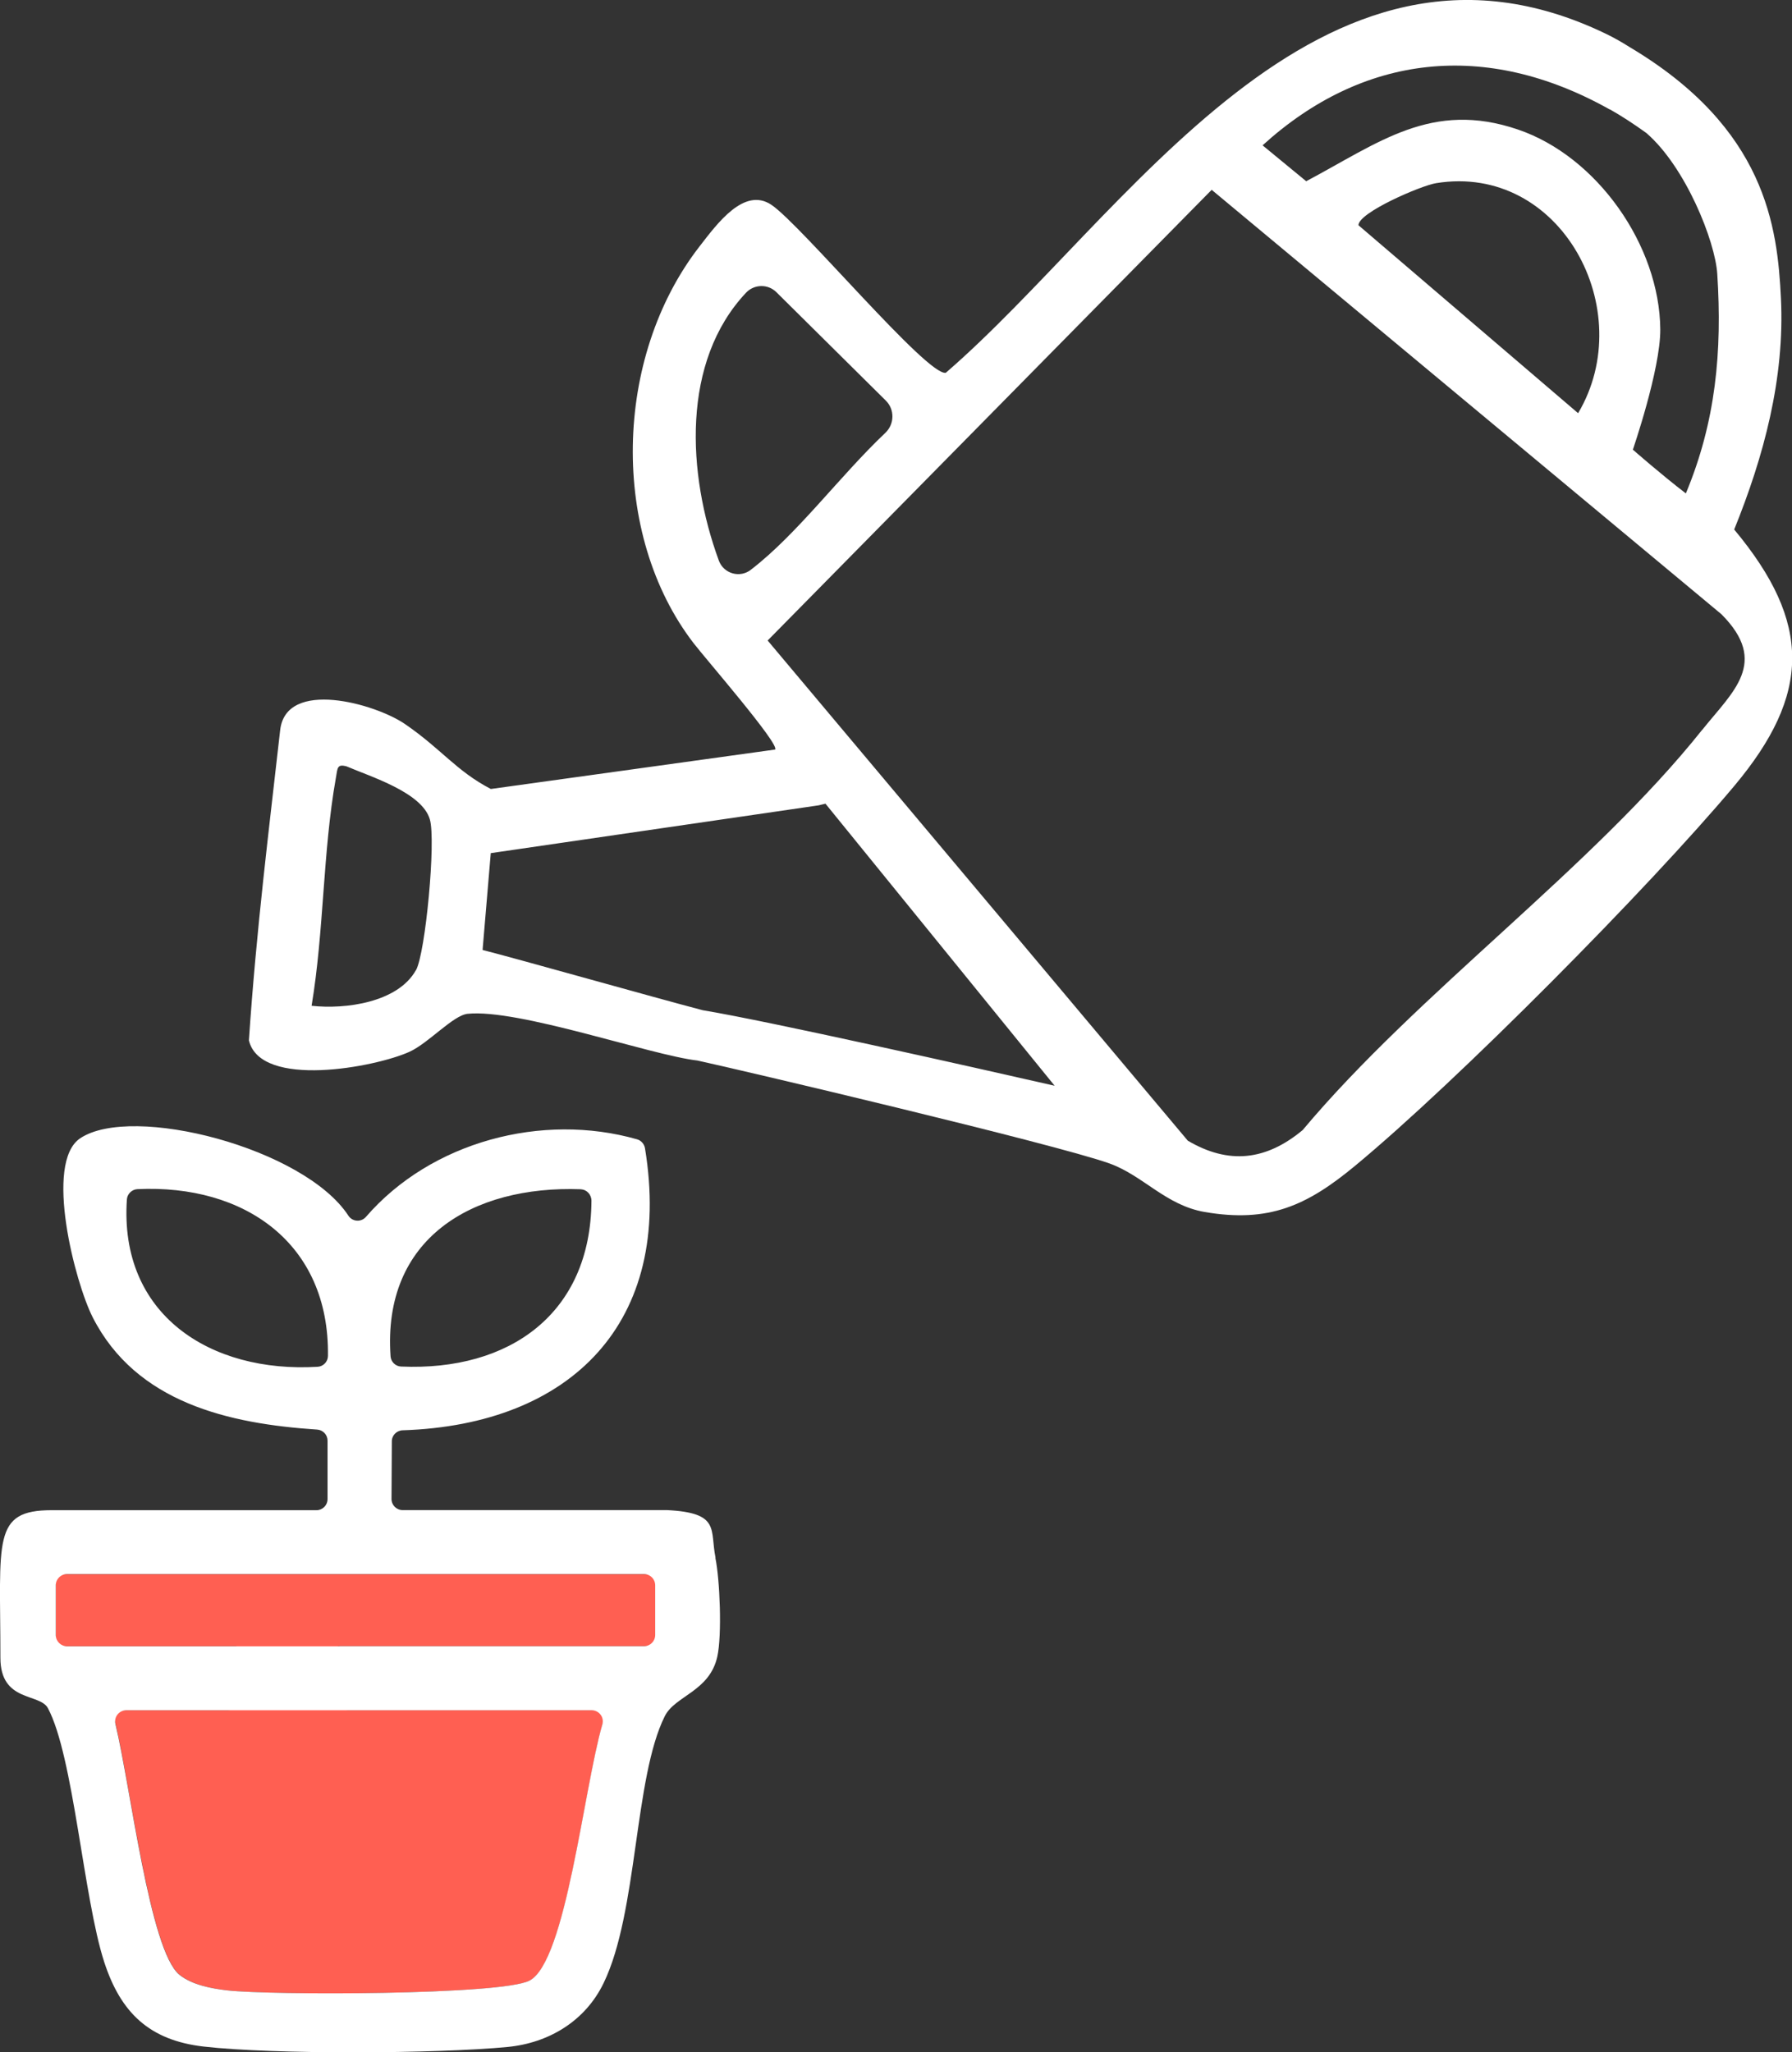
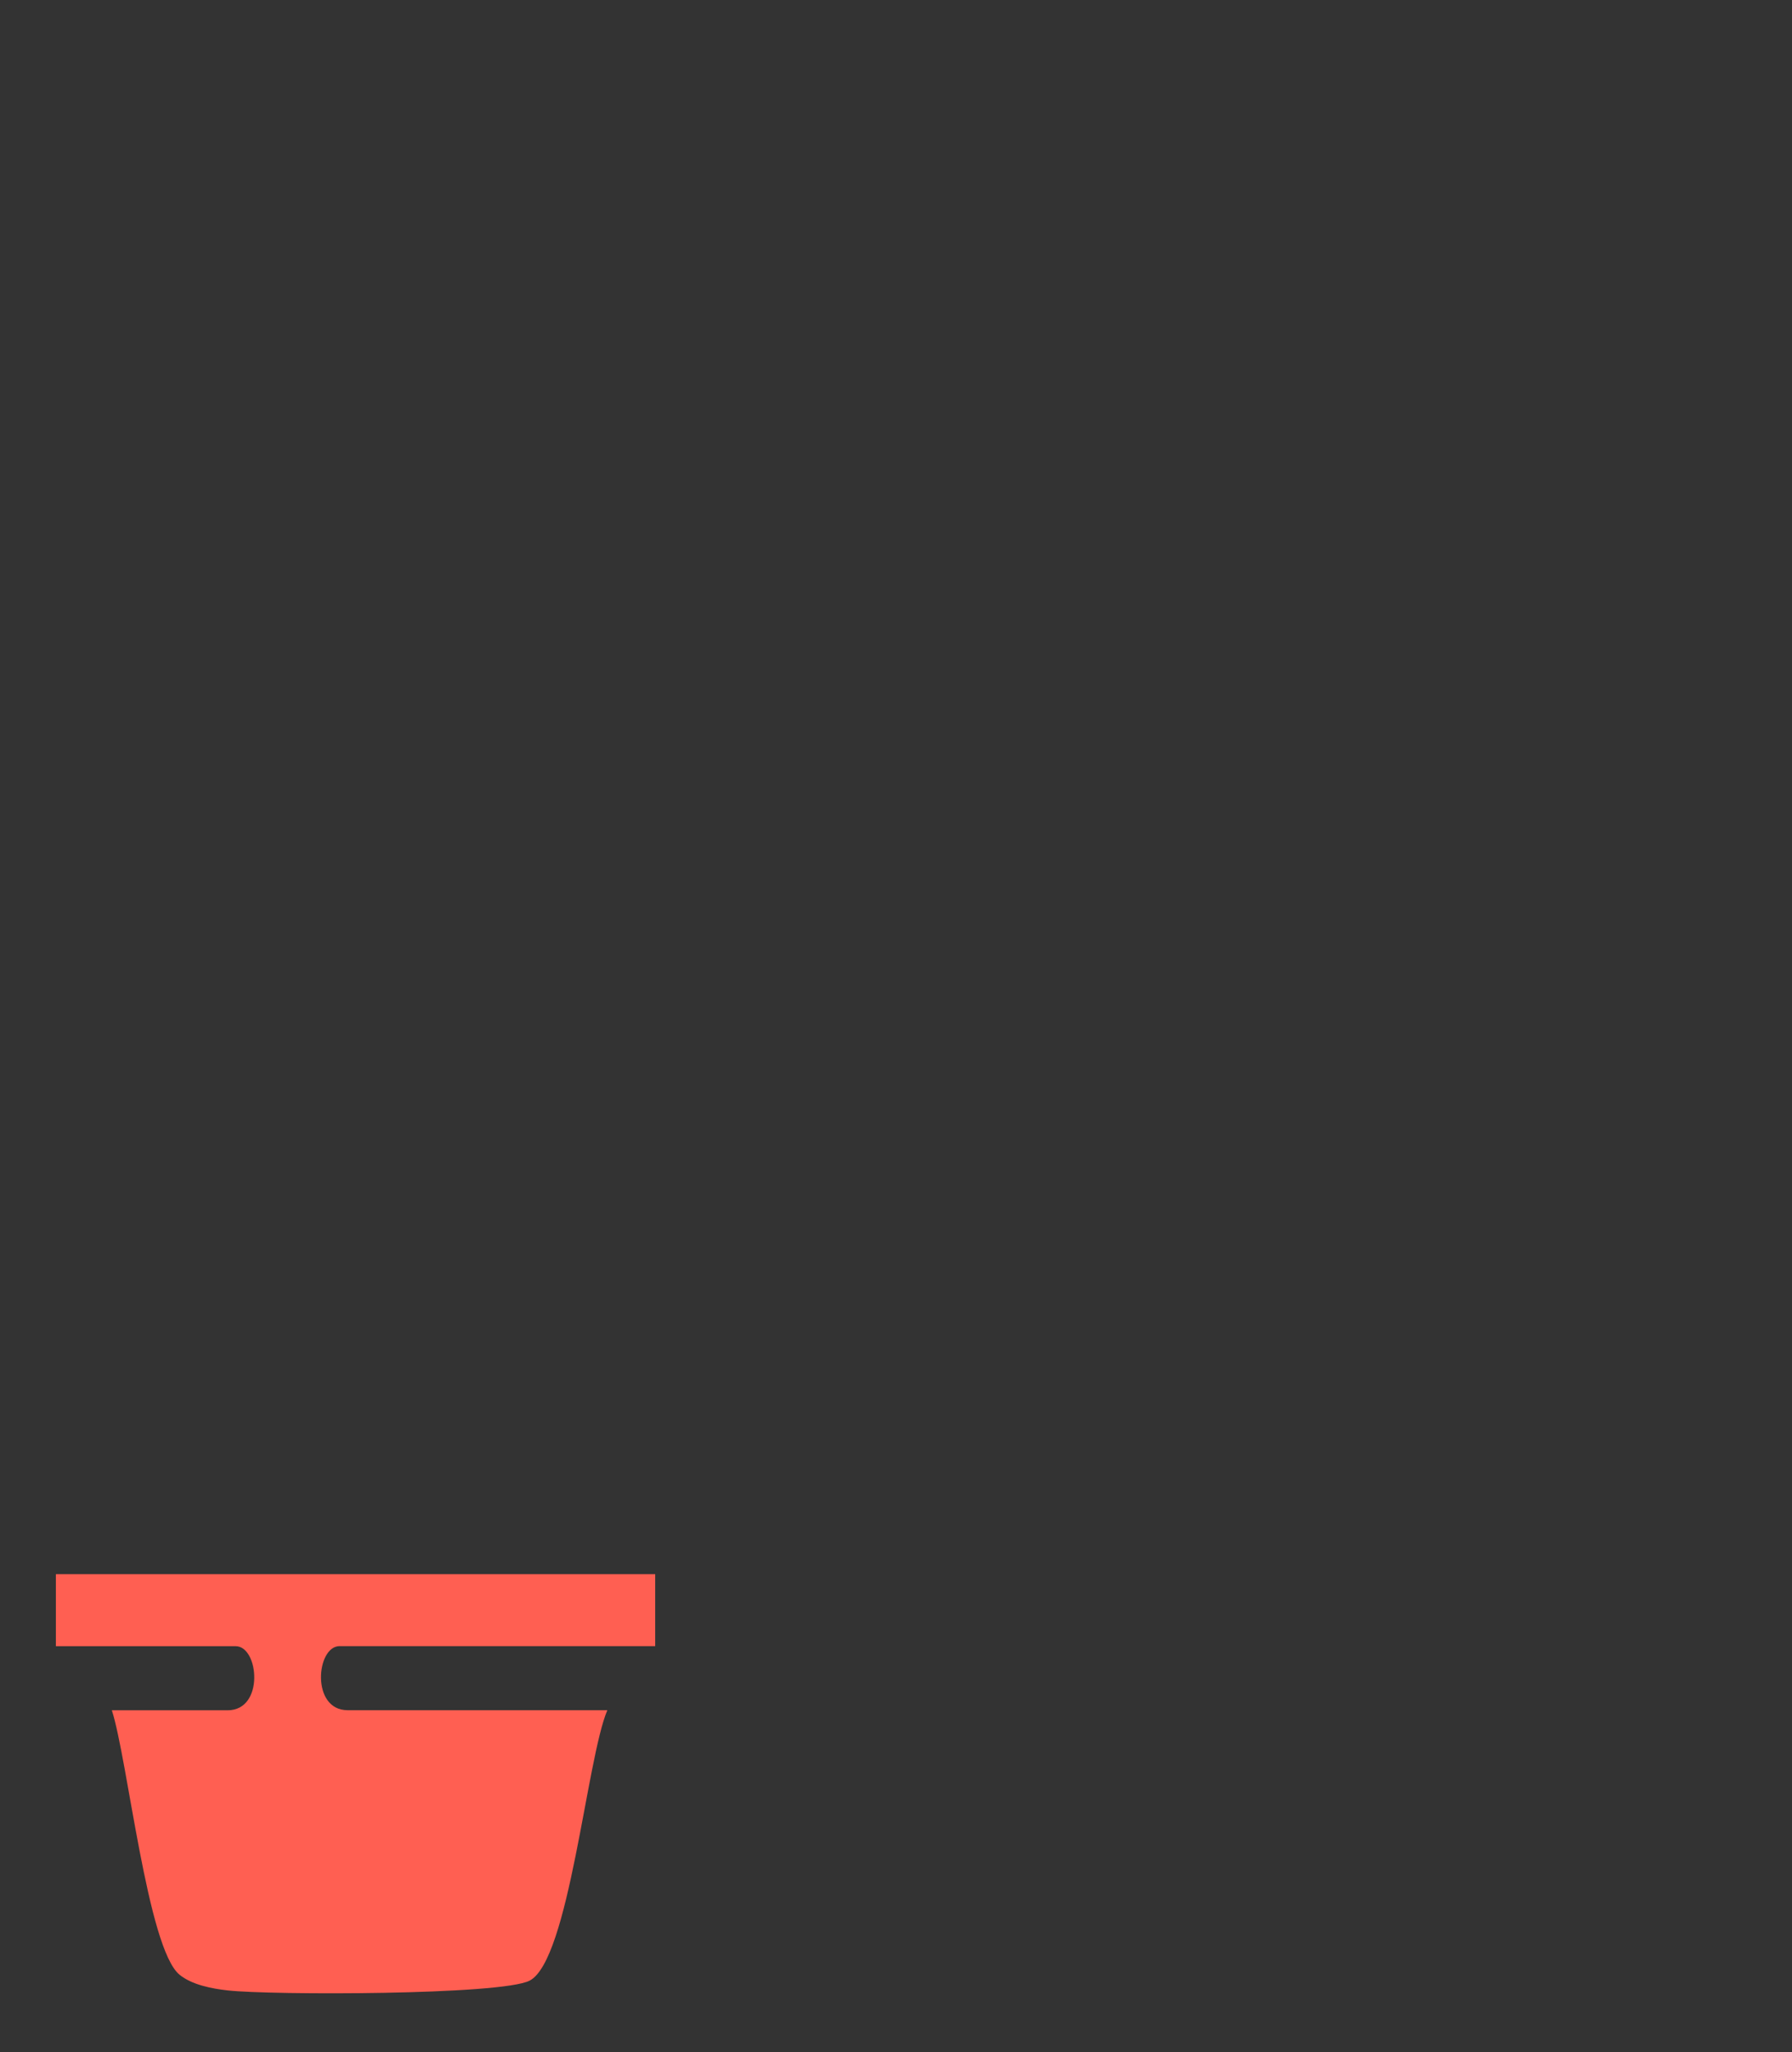
<svg xmlns="http://www.w3.org/2000/svg" width="117" height="134" viewBox="0 0 117 134" fill="none">
  <rect x="0" y="0" width="117" height="134" fill="#333333" stroke="none" />
  <g clip-path="url(#clip0_1385_3149)">
    <path d="M42.778 102.783V107.486H22.171C20.648 107.486 20.282 111.67 22.695 111.67H39.653C38.303 114.832 37.161 127.991 34.581 129.328C32.739 130.283 17.675 130.283 14.87 129.968C13.839 129.853 12.53 129.606 11.719 128.94C9.626 127.215 8.338 114.874 7.302 111.675H14.865C17.278 111.675 16.906 107.491 15.388 107.491H3.648V102.788H42.778V102.783Z" fill="#FF5F52" />
-     <path d="M113.221 34.588C115.152 29.822 116.534 24.721 116.277 19.478C116.052 14.827 115.304 8.378 106.411 3.083C105.914 2.768 105.396 2.47 104.831 2.197C86.082 -6.826 73.5 14.193 61.75 24.343C60.535 24.558 52.282 14.659 50.366 13.375C48.586 12.18 46.817 14.617 45.692 16.065C40.024 23.342 39.83 34.903 45.284 41.996C46.079 43.029 50.931 48.613 50.607 48.943L32.047 51.518C29.776 50.333 28.849 48.933 26.447 47.281C24.5 45.944 18.674 44.298 18.292 47.675C17.565 54.155 16.738 60.672 16.251 67.933C17.015 71.111 24.526 69.684 26.735 68.678C27.98 68.112 29.582 66.298 30.529 66.198C33.842 65.857 42.484 68.898 45.535 69.249C48.136 69.81 68.837 74.686 72.427 75.966C74.641 76.757 76.101 78.697 78.65 79.138C82.848 79.861 85.329 78.723 88.454 76.139C95.095 70.649 107.667 57.961 113.236 51.313C118.235 45.347 118.308 40.675 113.236 34.588H113.221ZM27.153 63.351C25.976 65.459 22.547 65.92 20.344 65.674C21.16 60.777 21.066 55.67 21.93 50.789C22.045 50.139 22.003 49.871 22.636 50.044C24.175 50.71 27.546 51.733 28.064 53.499C28.472 54.878 27.781 62.239 27.159 63.351H27.153ZM105.108 7.141C105.872 7.571 106.689 8.106 107.495 8.688C110.054 10.905 111.985 15.745 112.121 17.889C112.446 22.954 112.027 27.526 110.07 32.218C108.468 30.991 106.61 29.361 106.61 29.361C106.61 29.361 108.416 24.118 108.4 21.507C108.358 16.033 104.276 10.213 99.105 8.457C93.478 6.543 90.034 9.312 85.282 11.834L82.434 9.49C88.977 3.544 96.985 2.59 105.108 7.152V7.141ZM103.035 26.98L88.694 14.707C88.694 13.873 92.798 12.111 93.766 11.959C101.905 10.643 107.029 20.264 103.035 26.98ZM49.026 37.204C48.304 37.765 47.246 37.461 46.932 36.601C44.844 30.897 44.493 23.604 48.702 19.121C49.235 18.55 50.136 18.529 50.691 19.079L57.835 26.157C58.426 26.744 58.405 27.699 57.798 28.27C54.846 31.065 52.051 34.876 49.042 37.189L49.026 37.199V37.204ZM45.875 65.962C42.688 65.128 33.633 62.565 31.508 62.03L32.042 55.707L53.444 52.587L53.894 52.477L68.858 70.896C63.77 69.737 50.157 66.67 45.87 65.962H45.875ZM111.137 47.654C103.972 56.651 92.583 64.798 85.051 73.79C82.665 75.777 80.226 76.06 77.551 74.482L50.12 41.823L79.111 12.395L112.388 40.104C115.544 43.265 113.121 45.168 111.143 47.654H111.137Z" fill="white" />
-     <path d="M46.718 101.714C46.341 99.884 47.058 98.783 43.562 98.605H26.29C25.887 98.605 25.562 98.28 25.562 97.876L25.583 94.111C25.583 93.718 25.902 93.404 26.295 93.393C37.307 93.031 43.975 86.331 42.112 74.98C42.065 74.702 41.866 74.471 41.594 74.393C35.402 72.626 28.148 74.539 23.893 79.457C23.578 79.819 23.008 79.782 22.746 79.379C19.857 74.959 8.625 72.065 5.239 74.324C2.857 75.913 4.904 83.757 6.05 86.011C8.892 91.6 14.958 92.968 20.705 93.346C21.087 93.372 21.386 93.687 21.386 94.07V97.881C21.386 98.285 21.066 98.61 20.663 98.61H3.386C-0.534 98.61 0.026 100.55 0.026 108.246C0.026 111.172 2.596 110.538 3.129 111.539C4.804 114.685 5.453 123.954 6.804 128.112C7.877 131.41 9.74 133.224 13.294 133.633C17.847 134.157 28.525 134.105 33.146 133.659C35.842 133.397 38.218 131.96 39.411 129.486C41.651 124.861 41.39 116.09 43.405 112.058C44.075 110.721 46.325 110.454 46.833 108.173C47.147 106.757 47.001 103.135 46.707 101.724L46.718 101.714ZM37.925 77.659C38.317 77.675 38.616 78.01 38.616 78.403C38.574 85.786 33.256 89.54 26.185 89.23C25.824 89.215 25.526 88.926 25.499 88.564C24.96 80.868 30.833 77.397 37.925 77.654V77.659ZM20.742 89.246C13.723 89.671 7.767 85.838 8.285 78.314C8.311 77.958 8.609 77.669 8.965 77.648C15.947 77.313 21.516 81.172 21.412 88.543C21.406 88.916 21.108 89.225 20.742 89.246ZM39.328 112.593C38.103 116.829 36.951 128.102 34.57 129.328C32.727 130.283 17.664 130.283 14.859 129.968C13.828 129.853 12.519 129.606 11.708 128.941C9.777 127.352 8.531 116.709 7.536 112.567C7.427 112.111 7.777 111.675 8.243 111.675H24.118C24.118 111.675 24.16 111.675 24.18 111.675H38.631C39.113 111.675 39.464 112.132 39.328 112.598V112.593ZM42.777 106.763C42.777 107.166 42.452 107.491 42.049 107.491H22.165C22.165 107.491 22.144 107.497 22.129 107.497H4.37C3.967 107.491 3.642 107.166 3.642 106.763V103.512C3.642 103.108 3.967 102.783 4.37 102.783H42.049C42.452 102.783 42.777 103.108 42.777 103.512V106.763Z" fill="white" />
  </g>
  <defs>
    <clipPath id="clip0_1385_3149">
      <rect width="117" height="134" fill="white" />
    </clipPath>
  </defs>
</svg>